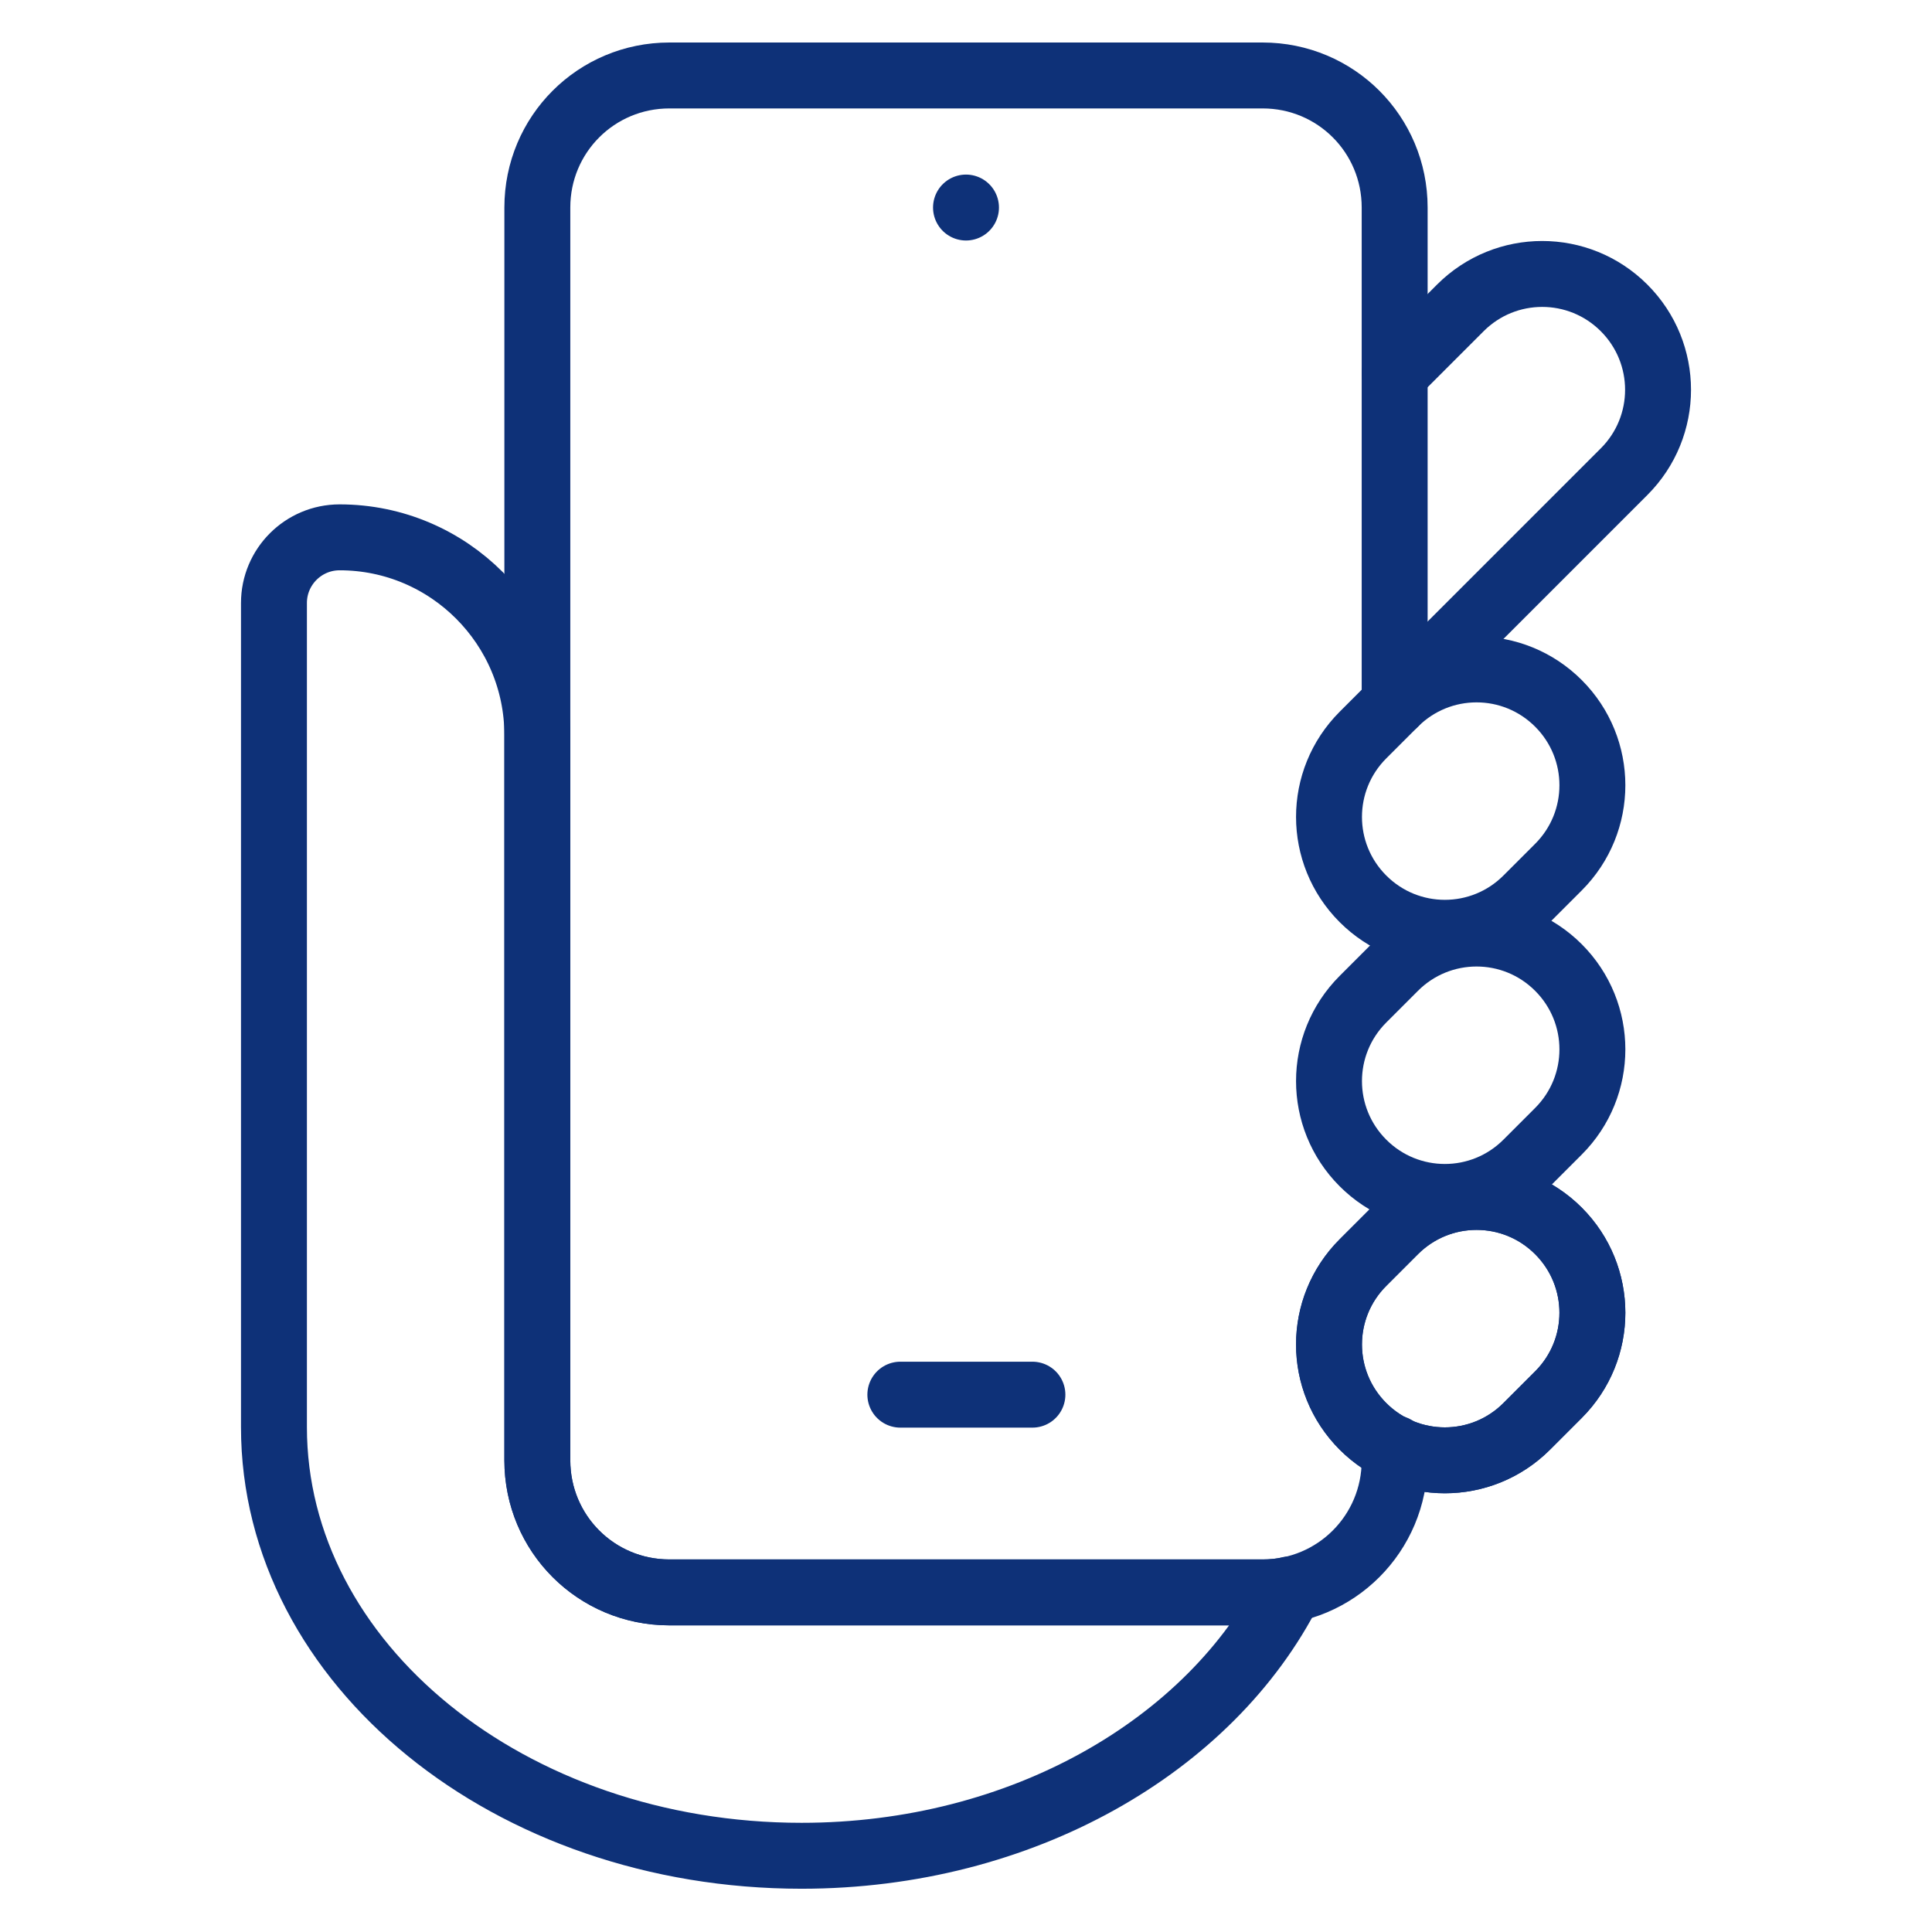
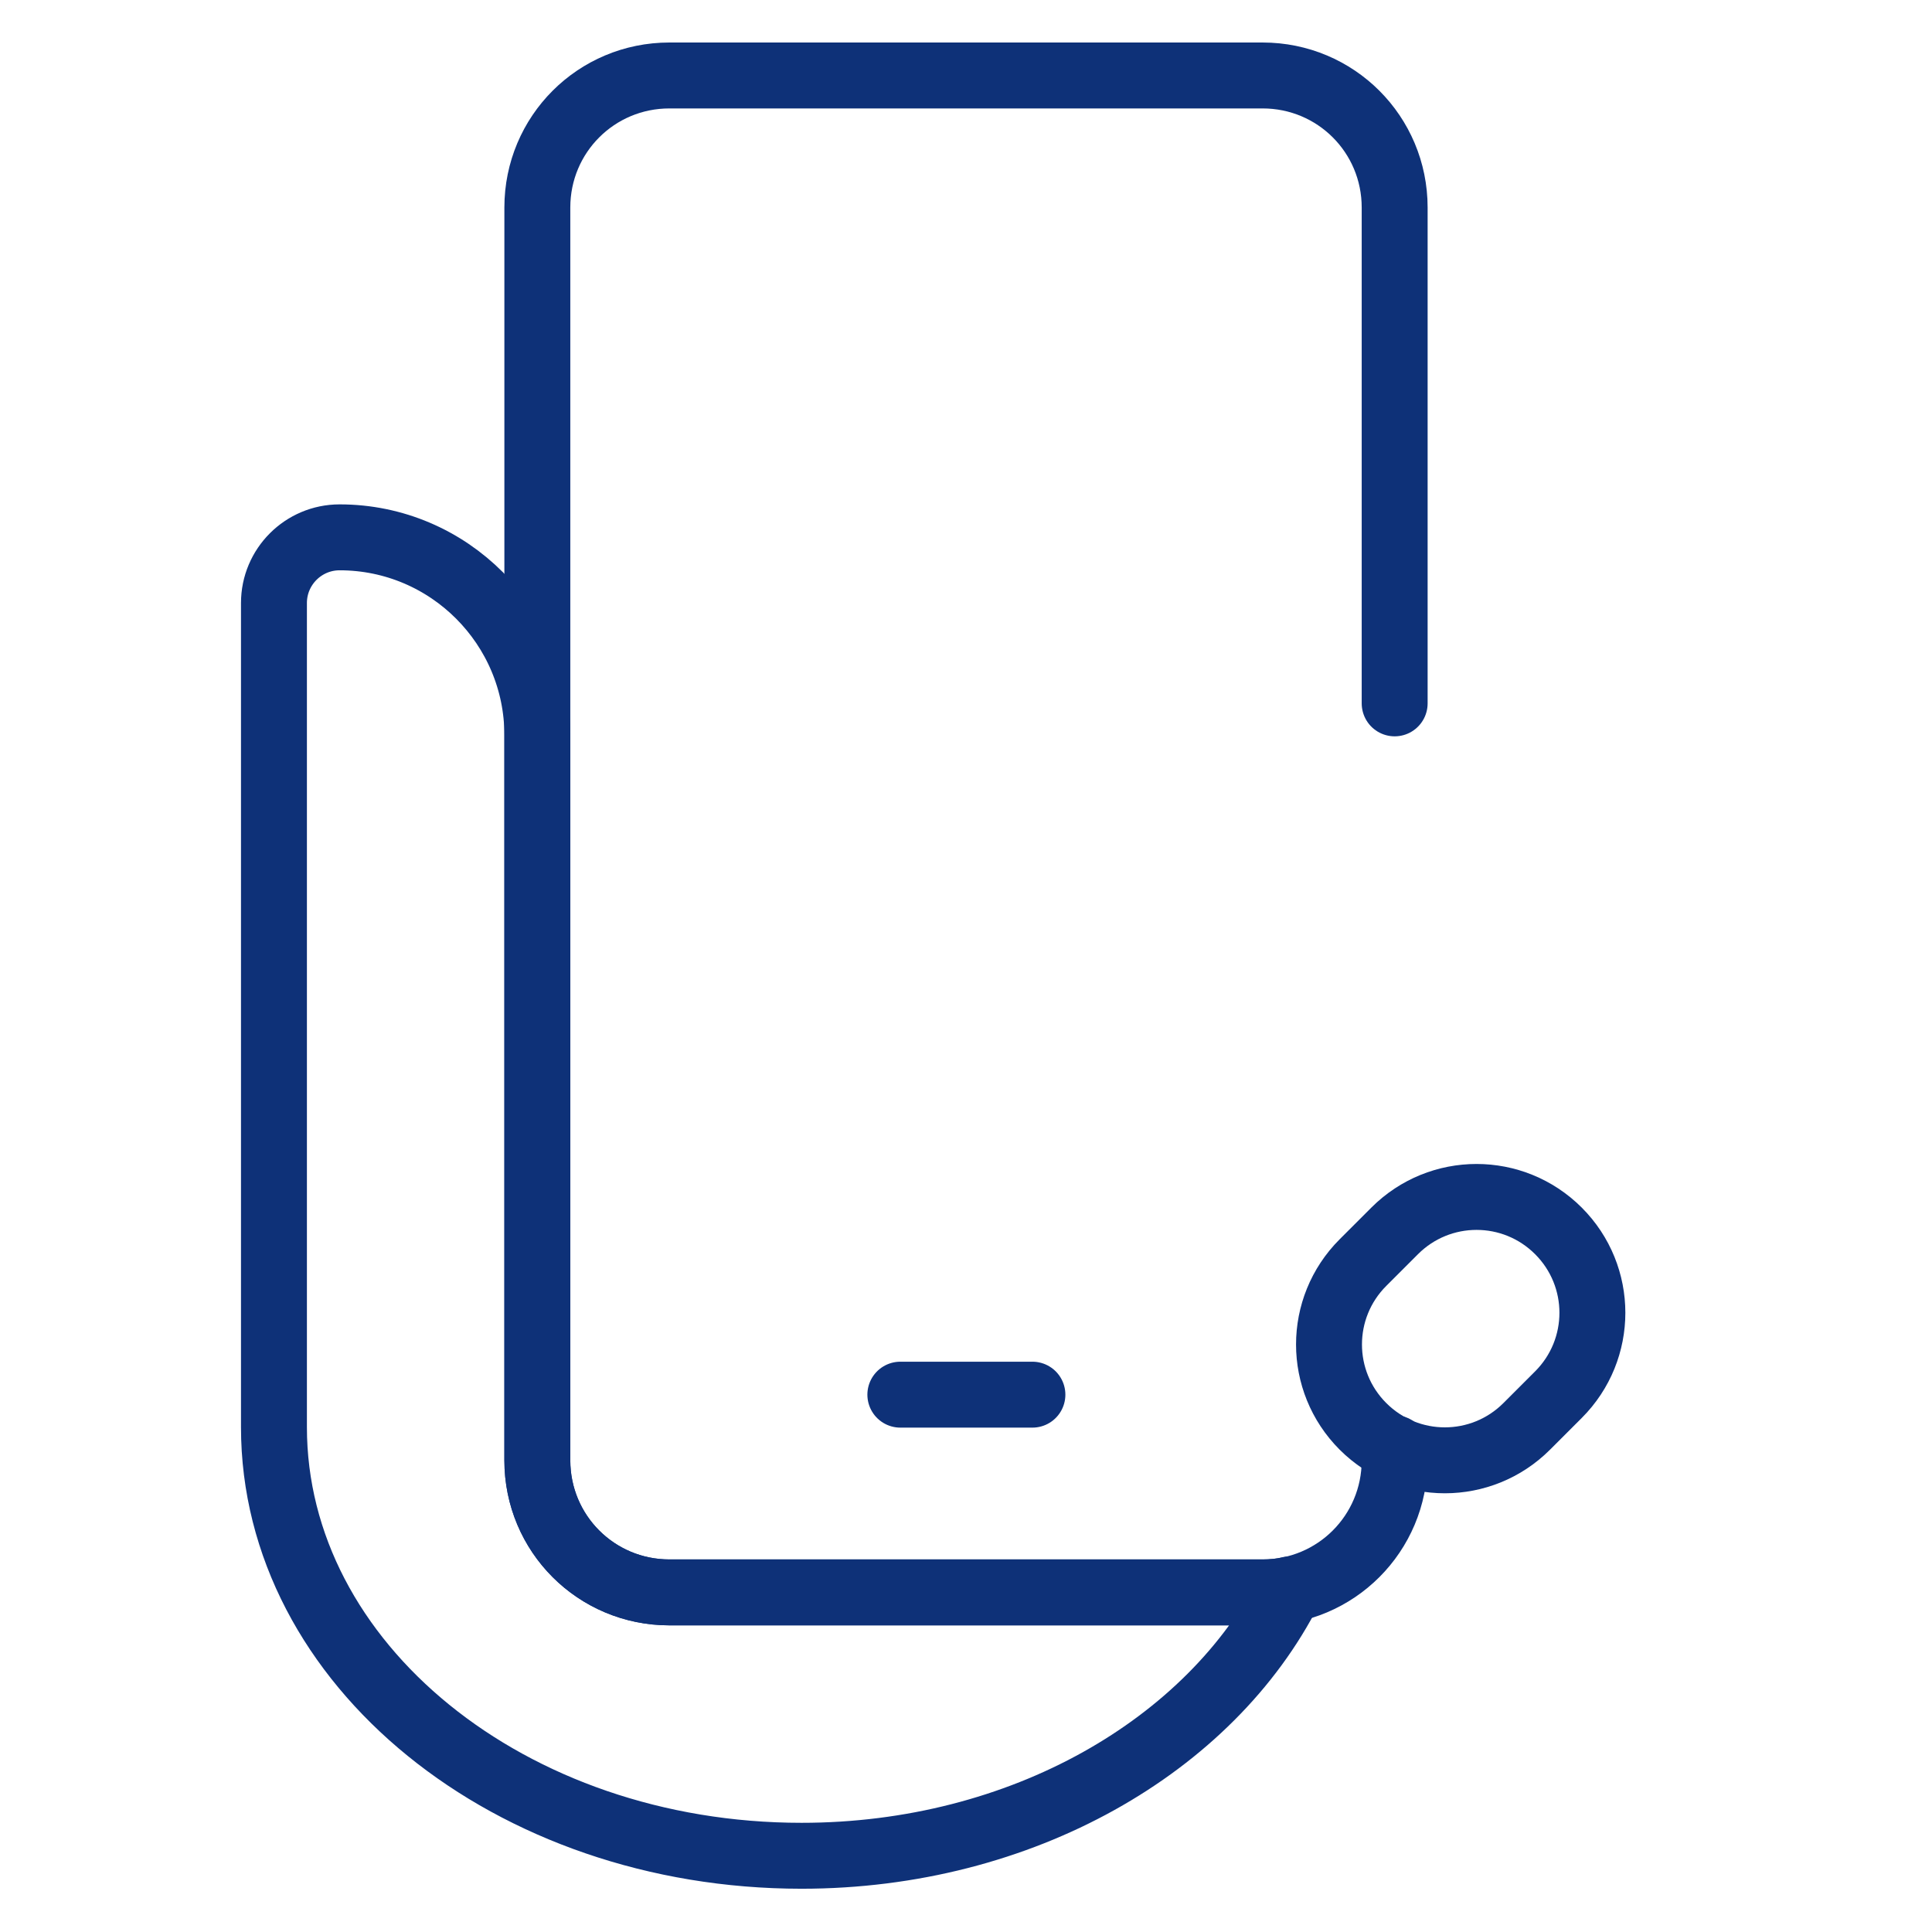
<svg xmlns="http://www.w3.org/2000/svg" version="1.1" id="Layer_1" x="0px" y="0px" viewBox="0 0 256 256" style="enable-background:new 0 0 256 256;" xml:space="preserve">
  <style type="text/css">
	.st0{fill:none;stroke:#0E3178;stroke-width:8.735;stroke-linecap:round;stroke-linejoin:round;}
</style>
  <g id="caf47a9f-2629-4cfe-97d9-533c66f8d413" transform="matrix(Infinity NaN NaN Infinity 0 0)">
</g>
  <g id="Layer_1_00000144316999461826763350000010157295022572580495_">
    <g>
      <line class="st0" x1="119.3" y1="184.8" x2="136.8" y2="184.8" />
-       <line class="st0" x1="128" y1="27.5" x2="128" y2="27.5" />
-       <path class="st0" d="M202.3,189c-6,6-15.7,6-21.7,0c-6-6-6-15.7,0-21.7l4.2-4.2c6-6,15.7-6,21.7,0c6,6,6,15.7,0,21.7L202.3,189z" />
-       <path class="st0" d="M202.3,154.1c-6,6-15.7,6-21.7,0c-6-6-6-15.7,0-21.7l4.2-4.2c6-6,15.7-6,21.7,0c6,6,6,15.7,0,21.7    L202.3,154.1z" />
-       <path class="st0" d="M202.3,119.1c-6,6-15.7,6-21.7,0c-6-6-6-15.7,0-21.7l4.2-4.2c6-6,15.7-6,21.7,0c6,6,6,15.7,0,21.7    L202.3,119.1z" />
-       <path class="st0" d="M184.8,49.5l8.7-8.7c6-6,15.7-6,21.7,0c6,6,6,15.7,0,21.7l-30.5,30.5" />
      <path class="st0" d="M184.8,93.2V27.5c0-9.7-7.8-17.5-17.5-17.5H88.7c-9.7,0-17.5,7.8-17.5,17.5v166c0,9.7,7.8,17.5,17.5,17.5    h78.6c9.7,0,17.5-7.8,17.5-17.5v-1.6" />
      <path class="st0" d="M202.3,189c-6,6-15.7,6-21.7,0c-6-6-6-15.7,0-21.7l4.2-4.2c6-6,15.7-6,21.7,0c6,6,6,15.7,0,21.7L202.3,189z" />
      <path class="st0" d="M167.3,211H88.7c-9.7,0-17.5-7.8-17.5-17.5V97.4C71.2,83,59.5,71.2,45,71.2l0,0c-4.8,0-8.7,3.9-8.7,8.7v109.2    c0,31.4,31.3,56.8,69.9,56.8c29.2,0,54.2-14.6,64.7-35.3C169.7,210.9,168.5,211,167.3,211z" />
    </g>
  </g>
</svg>